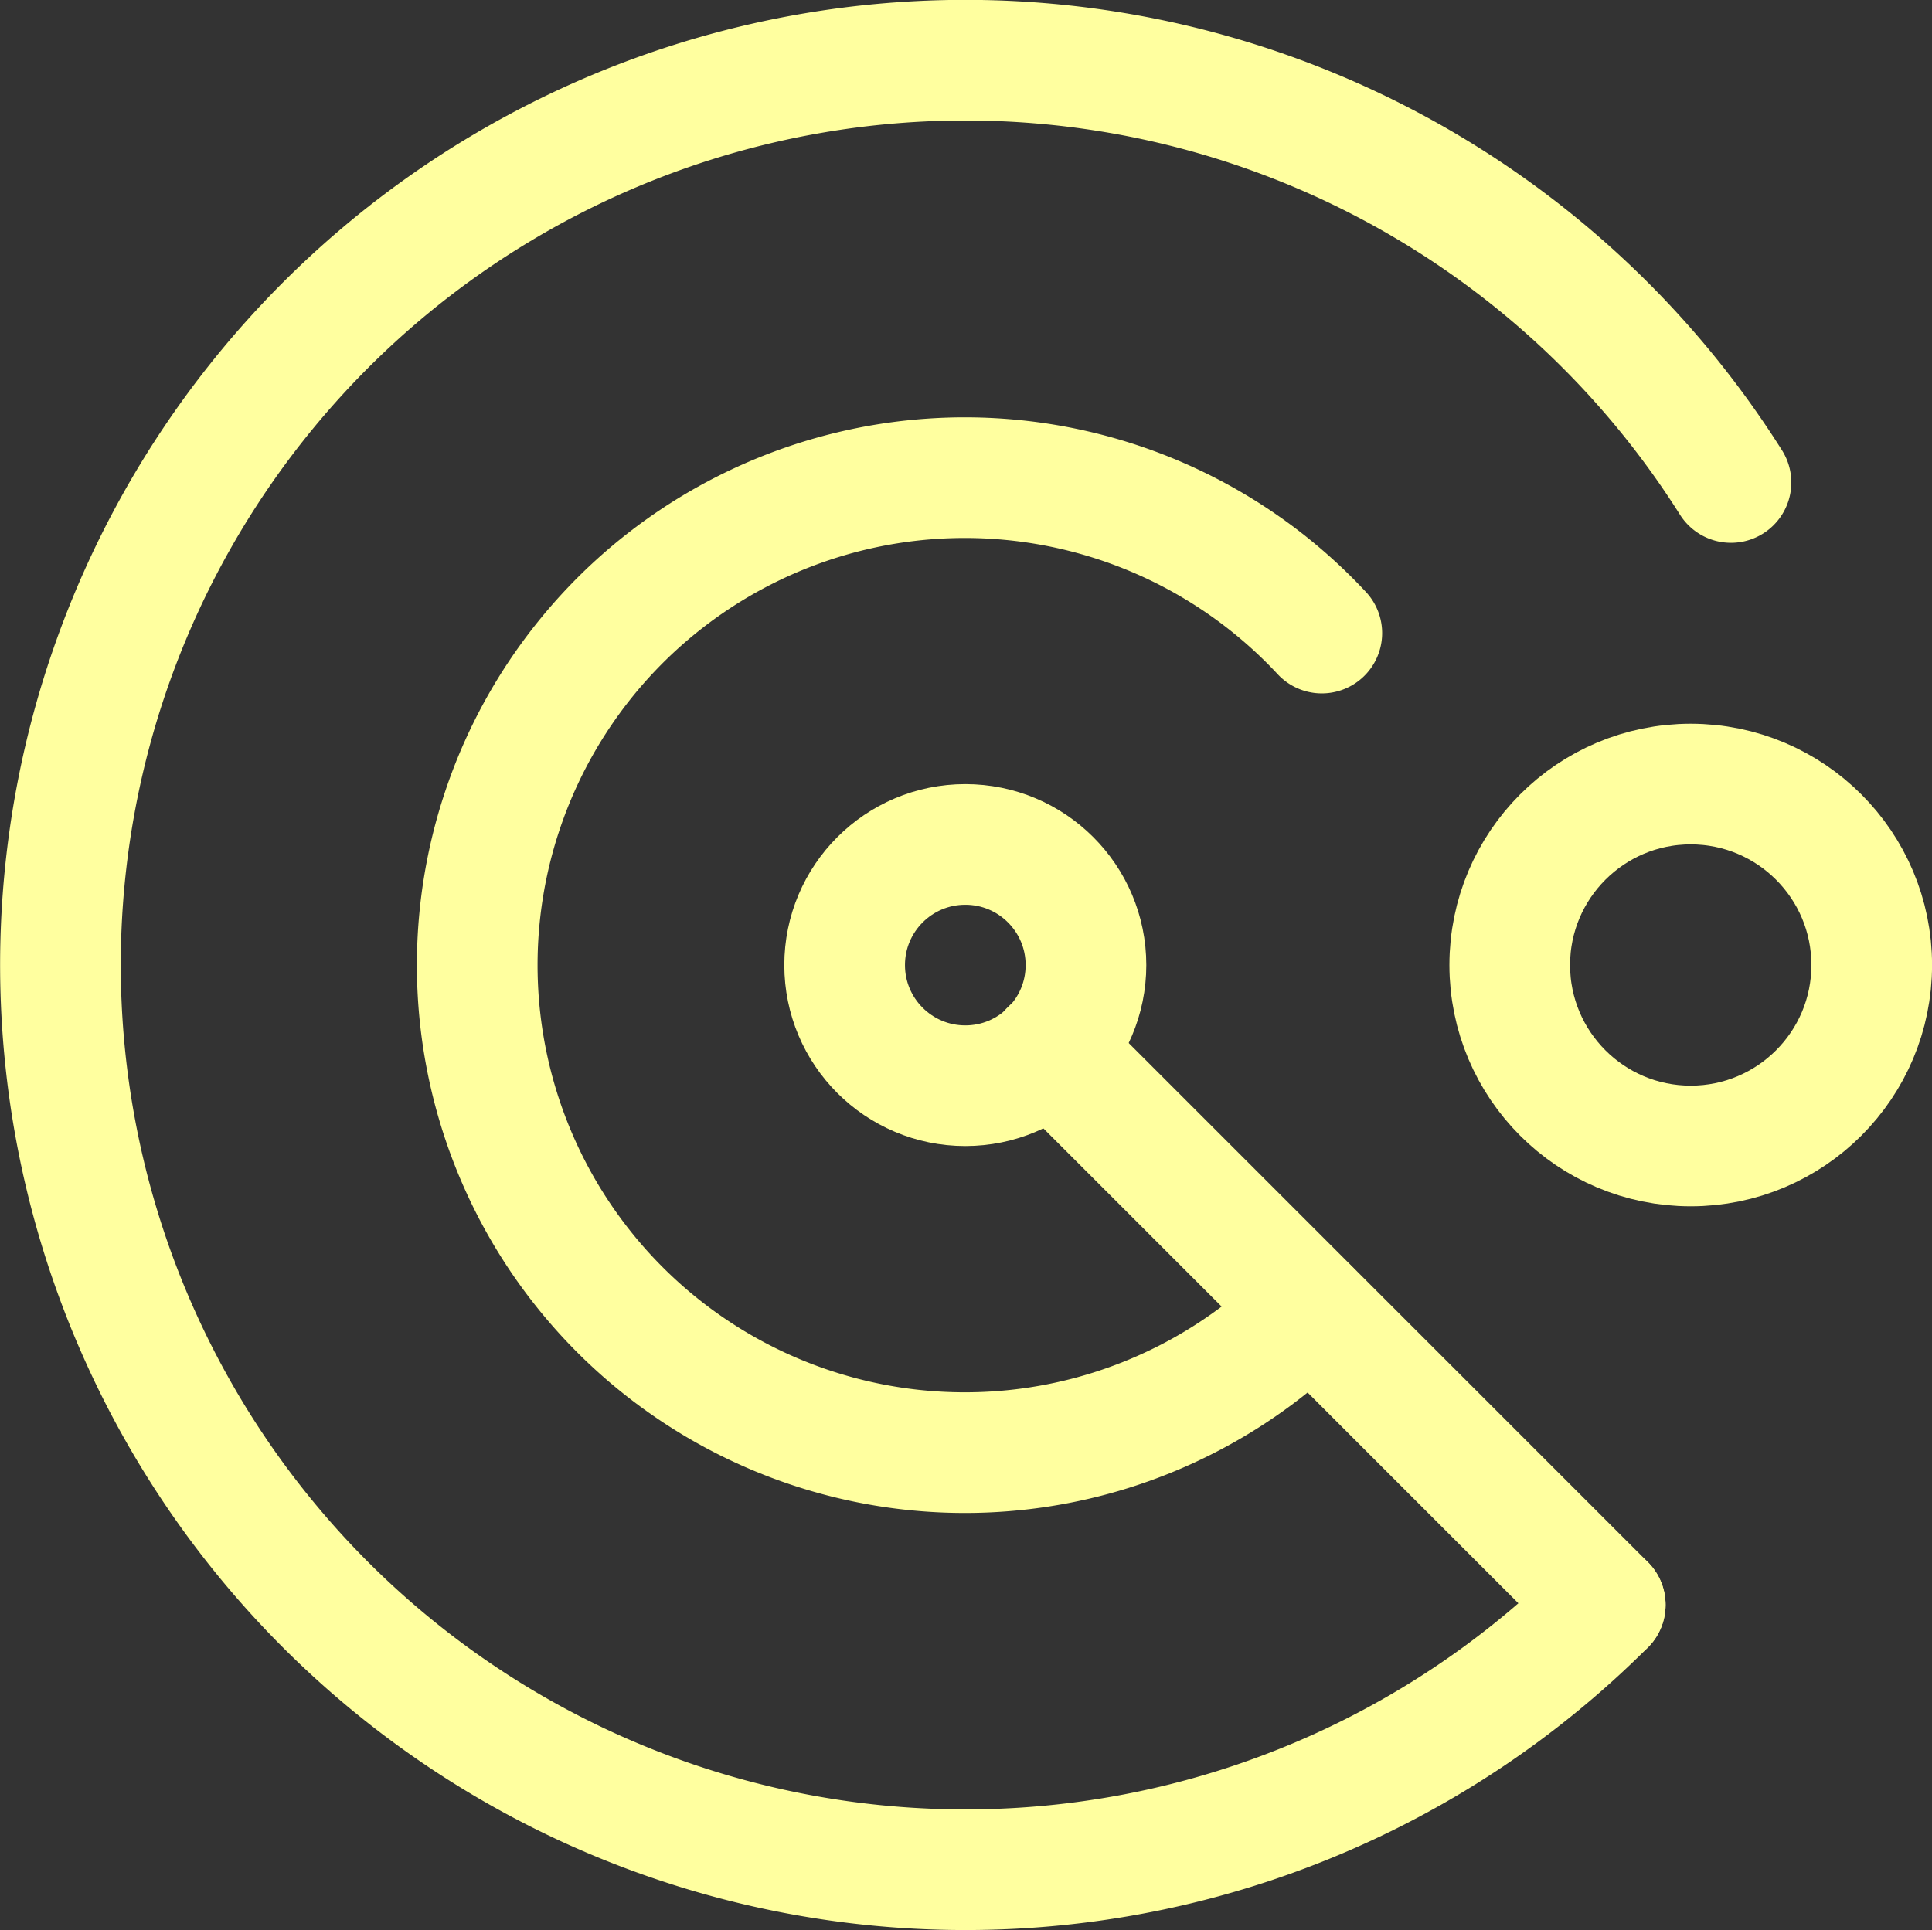
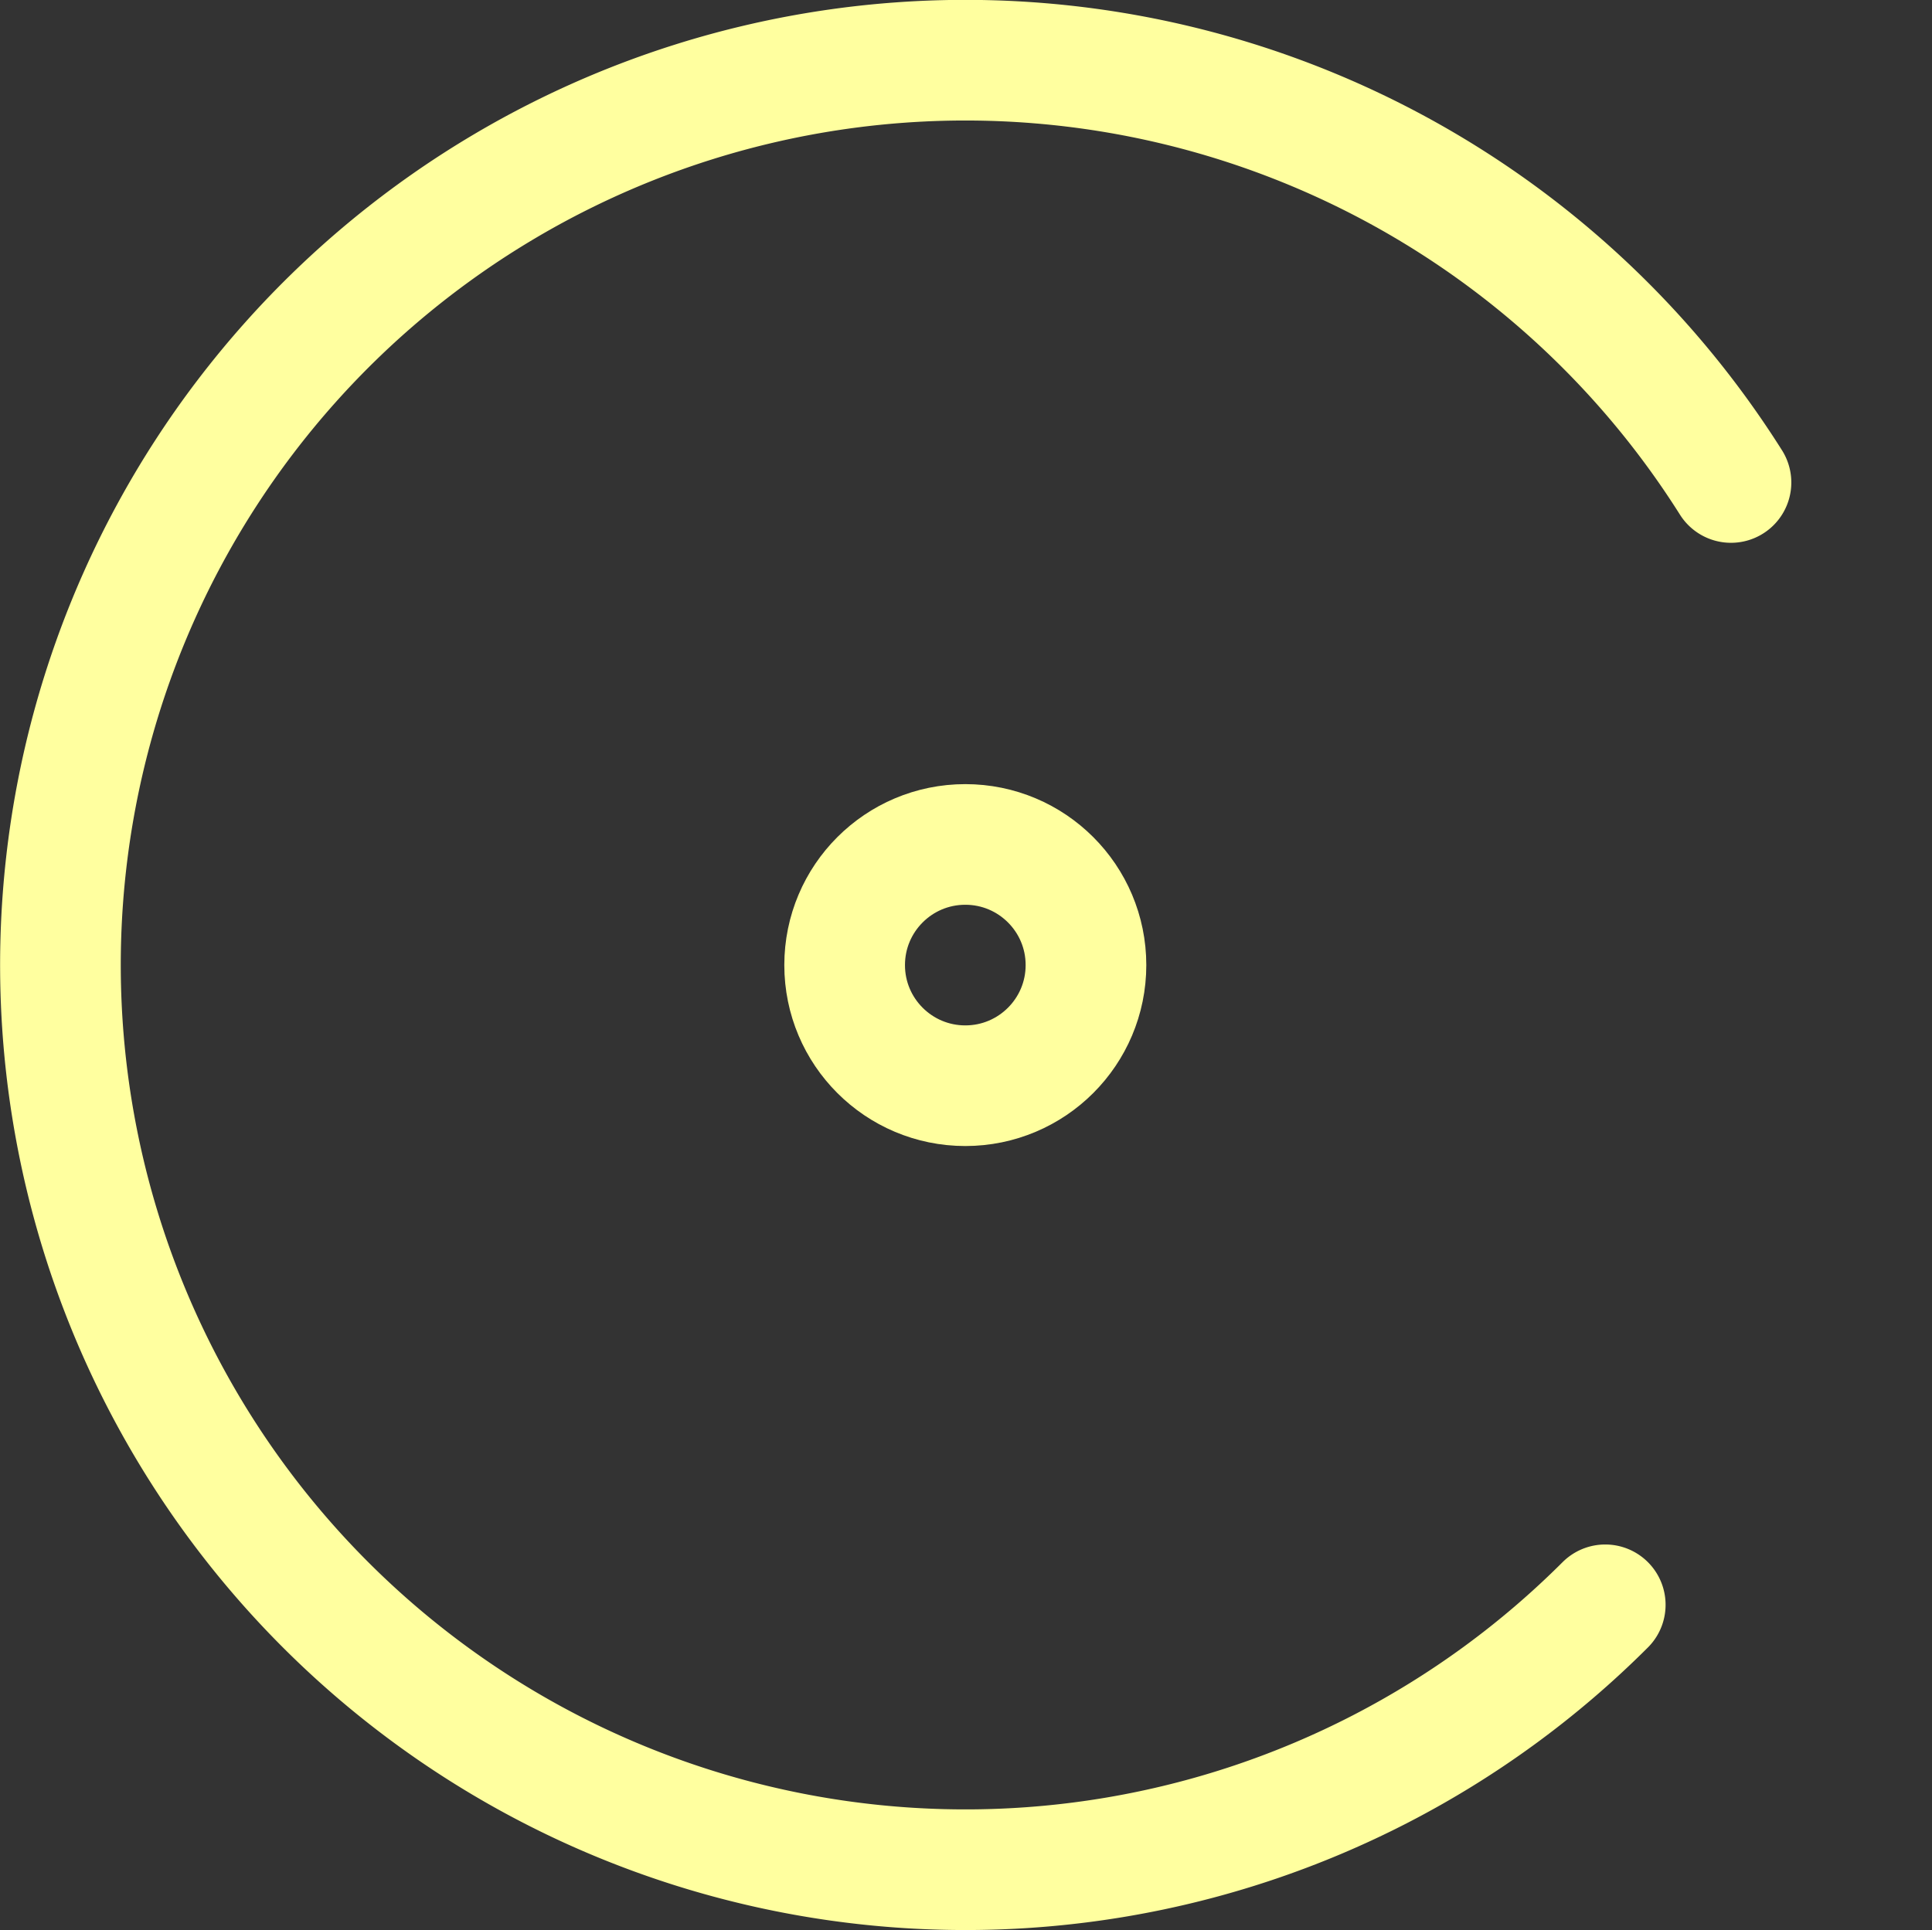
<svg xmlns="http://www.w3.org/2000/svg" width="32.023" height="32" viewBox="0 0 32.023 32">
  <rect x="0" y="0" width="32.023" height="32" fill="#333333" stroke="none" />
  <g id="Grupo_6686" data-name="Grupo 6686" transform="translate(17404.762 14812.25)">
    <path id="Trazado_9005" data-name="Trazado 9005" d="M26.357,26.356A15,15,0,1,1,28.441,7.749" transform="translate(-17404.512 -14812)" fill="none" stroke="#ffff9f" stroke-linecap="round" stroke-miterlimit="10" stroke-width="2" />
-     <path id="Trazado_9006" data-name="Trazado 9006" d="M21.459,21.464a8.082,8.082,0,1,1,.2-11.218" transform="translate(-17404.512 -14812)" fill="none" stroke="#ffff9f" stroke-linecap="round" stroke-miterlimit="10" stroke-width="2" />
    <circle id="Elipse_183" data-name="Elipse 183" cx="2" cy="2" r="2" transform="translate(-17390.762 -14798.25)" fill="none" stroke="#ffff9f" stroke-miterlimit="10" stroke-width="2" />
-     <circle id="Elipse_184" data-name="Elipse 184" cx="3" cy="3" r="3" transform="translate(-17379.738 -14799.251)" fill="none" stroke="#ffff9f" stroke-miterlimit="10" stroke-width="2" />
-     <line id="Línea_1232" data-name="Línea 1232" x2="9.199" y2="9.199" transform="translate(-17387.354 -14794.843)" fill="none" stroke="#ffff9f" stroke-linecap="round" stroke-linejoin="round" stroke-width="2" />
  </g>
</svg>